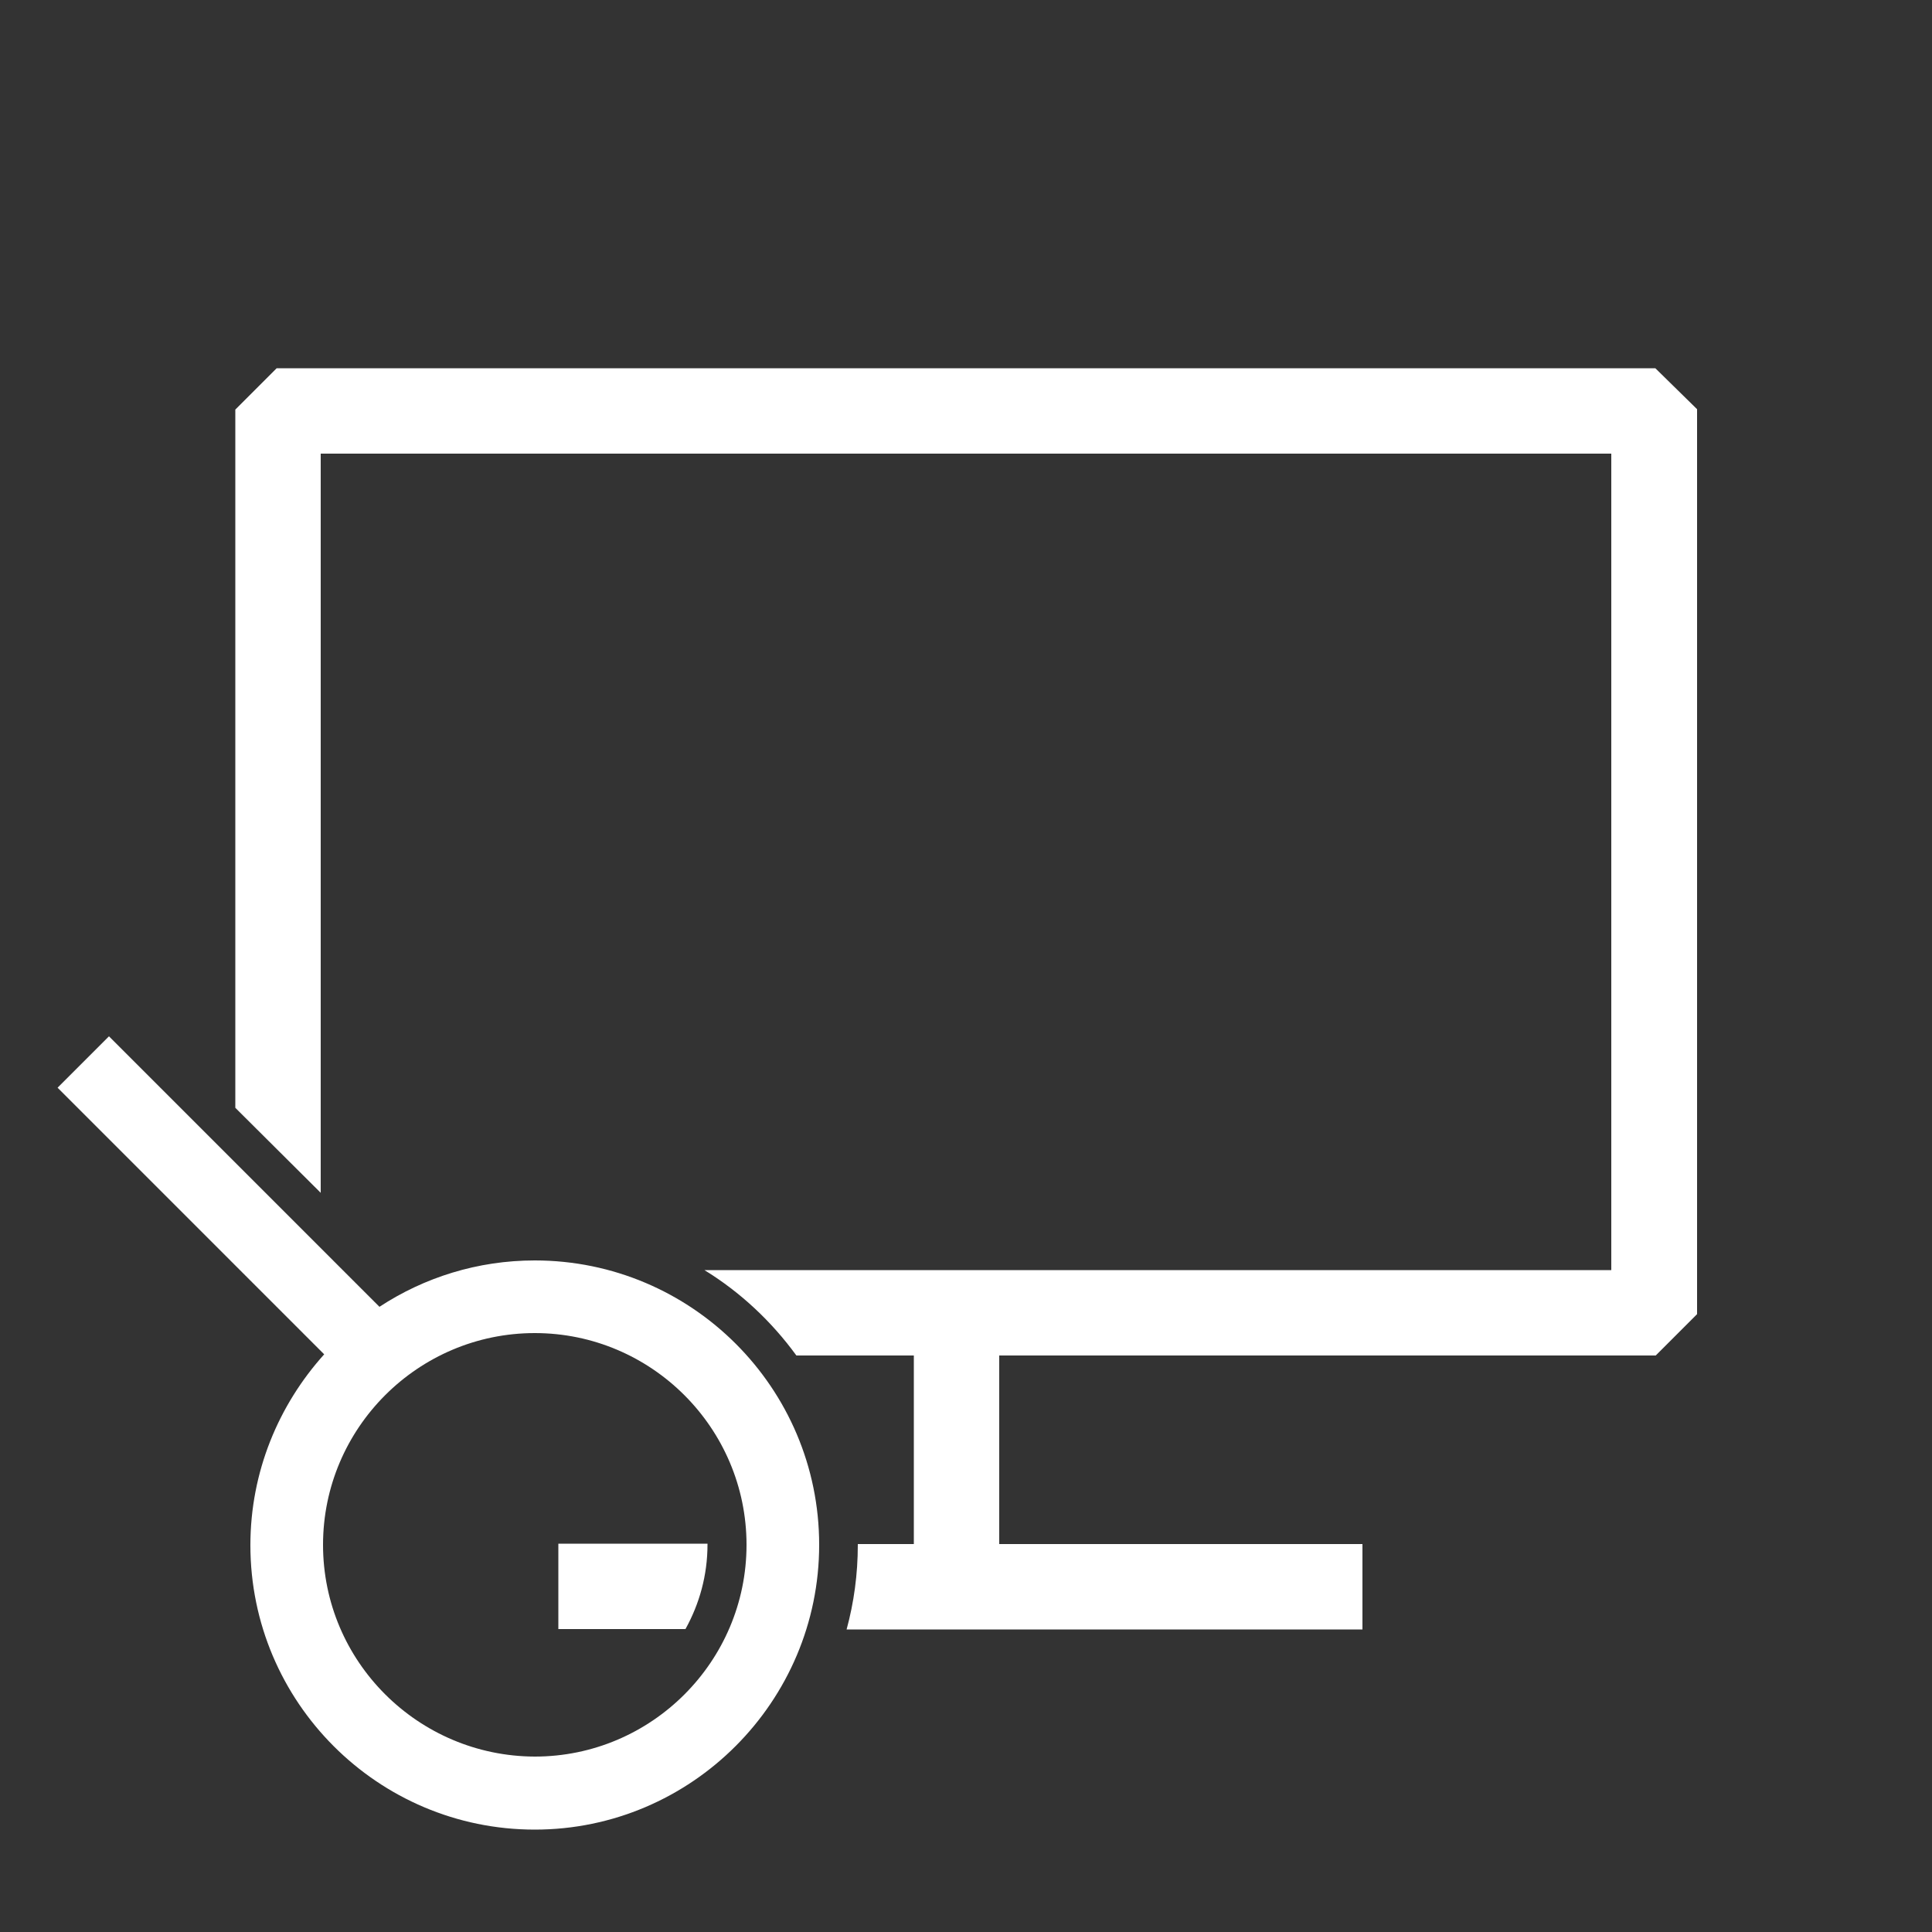
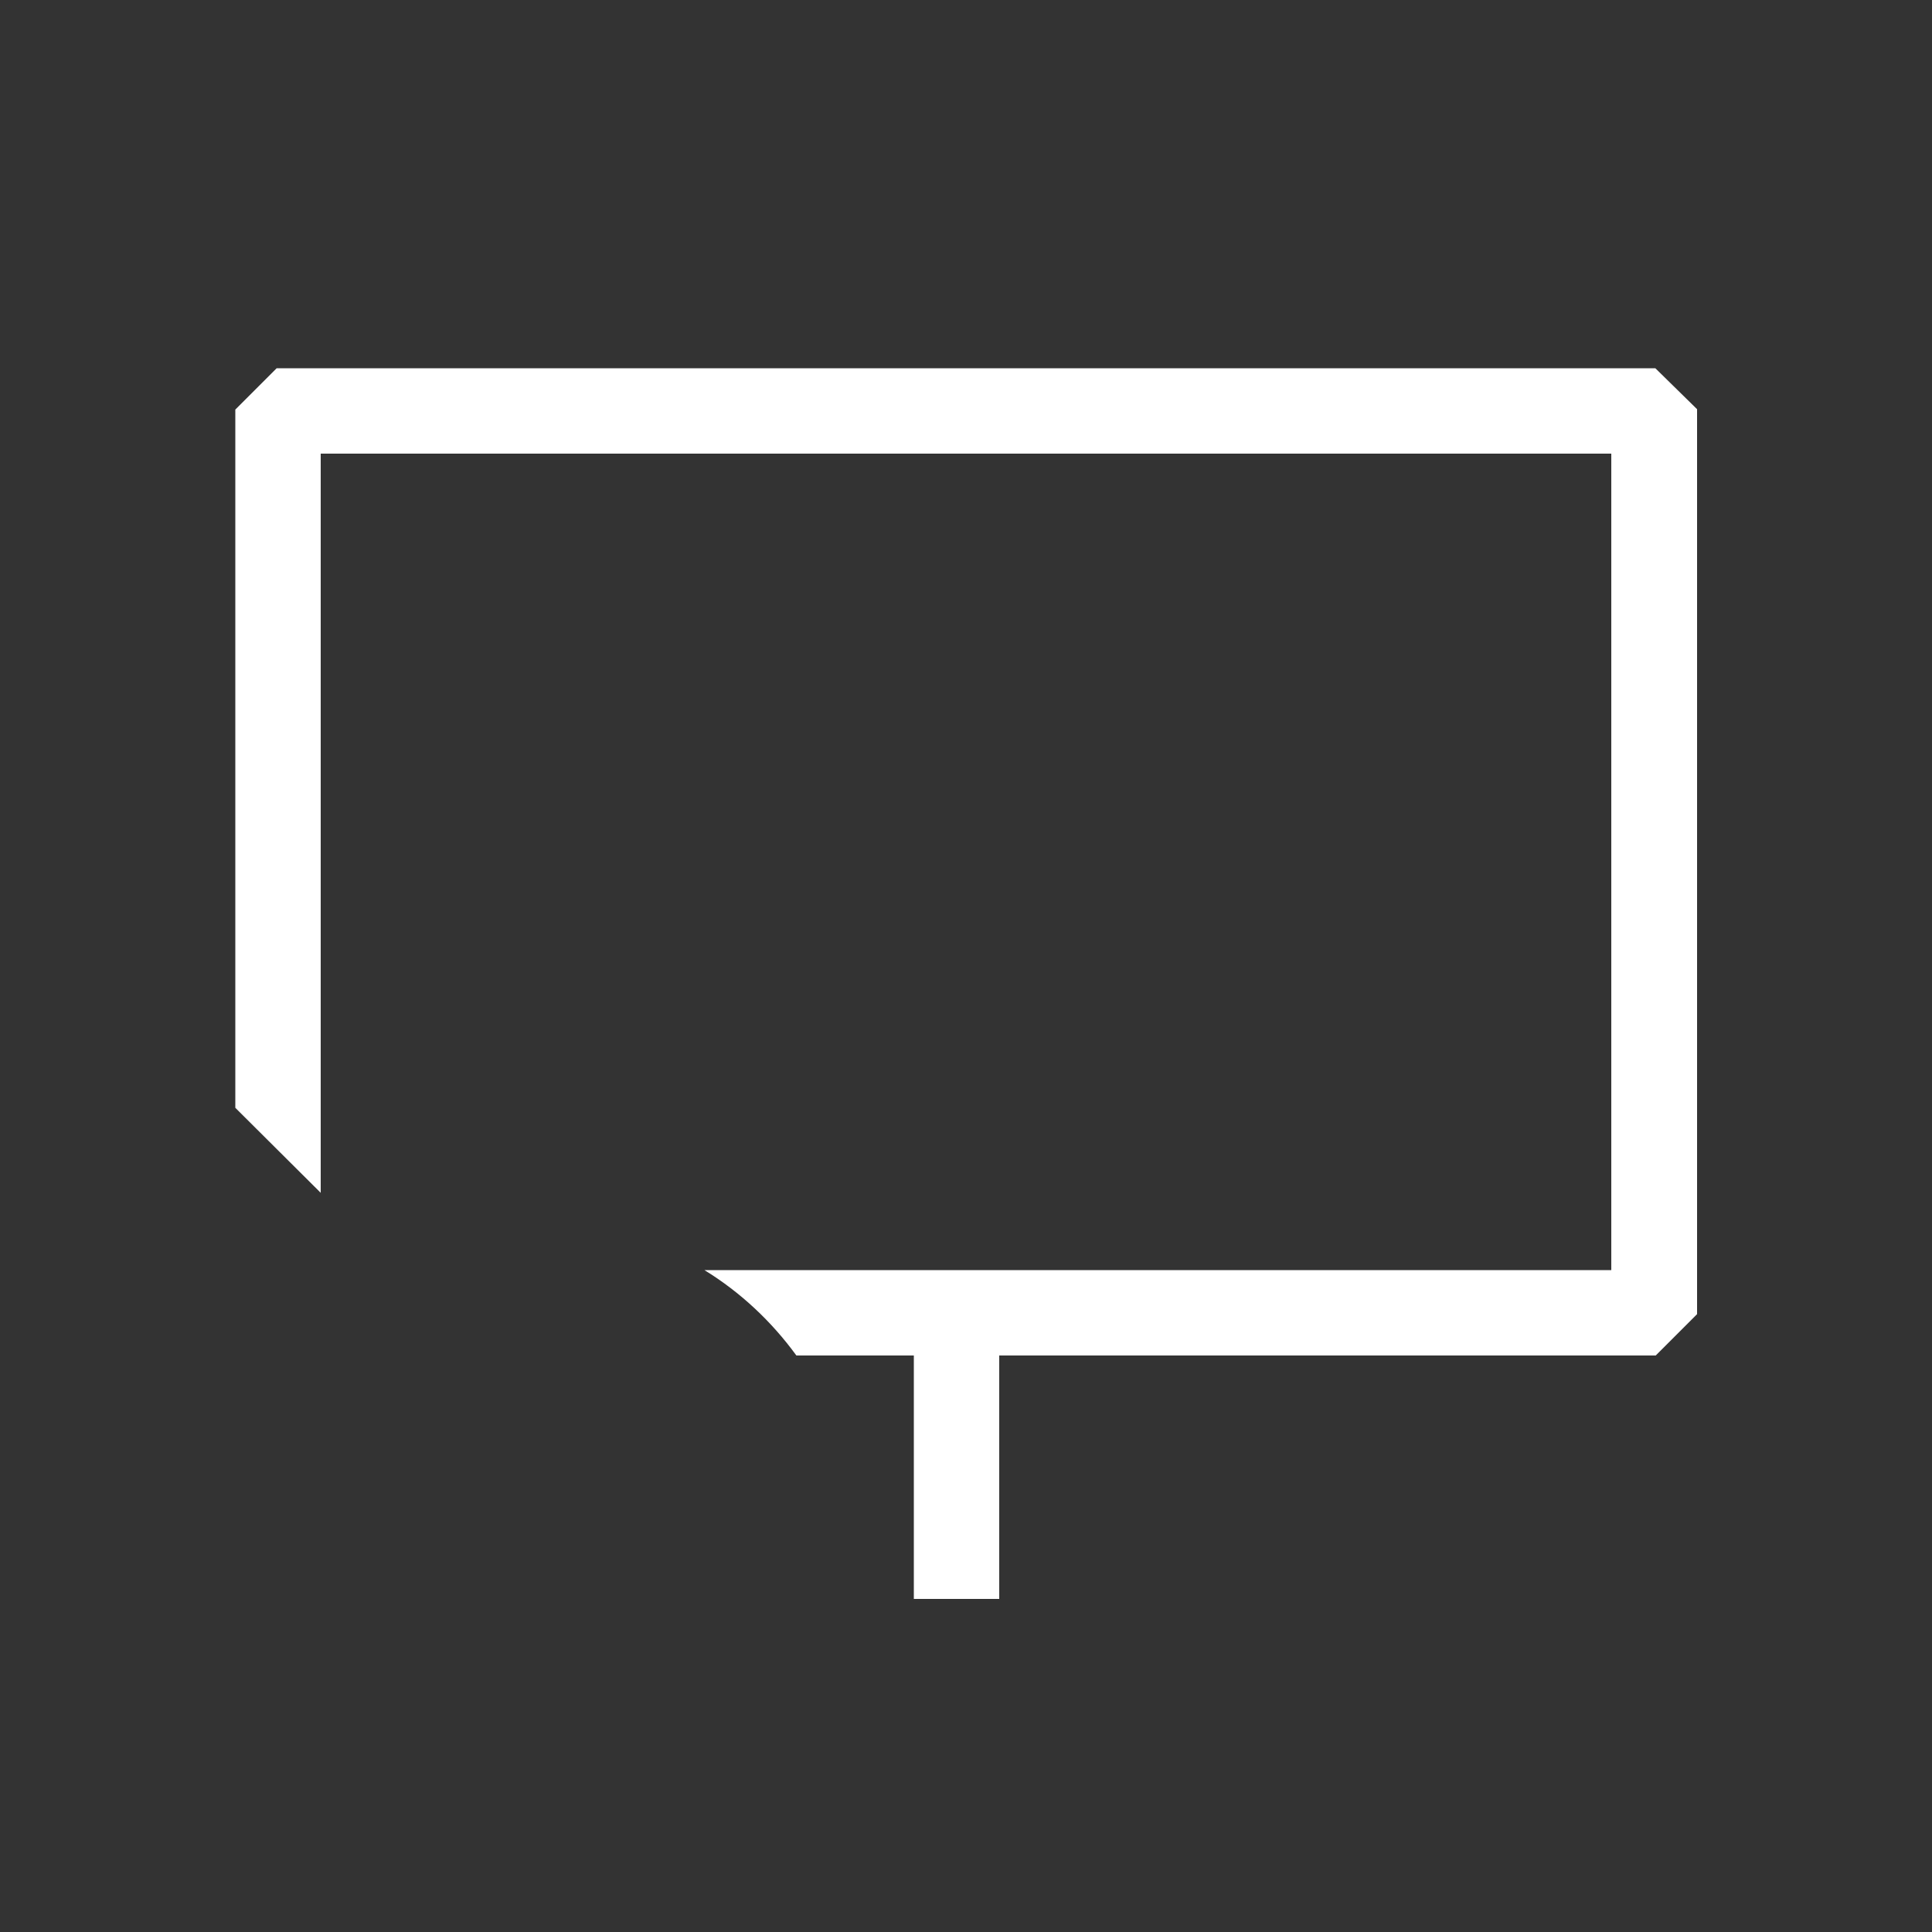
<svg xmlns="http://www.w3.org/2000/svg" version="1.1" id="Ebene_1" x="0px" y="0px" viewBox="0 0 500 500" style="enable-background:new 0 0 500 500;" xml:space="preserve">
  <rect x="0" y="0" width="500" height="500" fill="#333333" stroke="none" />
  <style type="text/css">
	.st0{clip-path:url(#SVGID_2_);}
	.st1{fill:#393938;}
	.st2{fill:#FFFFFF;}
	.st3{fill:none;stroke:#393938;stroke-width:16;stroke-miterlimit:10;}
	.st4{fill:#C8CB2B;}
</style>
  <rect x="236.5" y="330" class="st2" width="22.1" height="83.8" />
  <g>
-     <path class="st2" d="M212,399.8c0-40.6-33-73.6-73.6-73.6c-14.8,0-28.6,4.4-40.2,12l-70-70l-13.3,13.3l69,69   c-11.8,13.1-19.1,30.4-19.1,49.4c0,40.6,33,73.6,73.6,73.6S212,440.3,212,399.8z M83.6,399.8c0-30.2,24.6-54.8,54.8-54.8   c30.2,0,54.8,24.6,54.8,54.8c0,30.2-24.6,54.8-54.8,54.8C108.2,454.5,83.6,430,83.6,399.8z" />
-   </g>
+     </g>
  <path class="st2" d="M428.4,95.3H71.6l-10.7,10.7v180.7L83,308.7V117.4H417v211.3H182.3c9.3,5.7,17.4,13.3,23.8,22.1h222.4  l10.7-10.7V105.9L428.4,95.3z" />
  <g>
-     <path class="st2" d="M144.5,421.6h32.9c3.6-6.5,5.7-13.9,5.7-21.9c0-0.1,0-0.1,0-0.2h-38.6V421.6z" />
-     <path class="st2" d="M222,399.6c0,0.1,0,0.1,0,0.2c0,7.6-1,14.9-2.9,21.9h133.5v-22.1H222z" />
-   </g>
+     </g>
</svg>